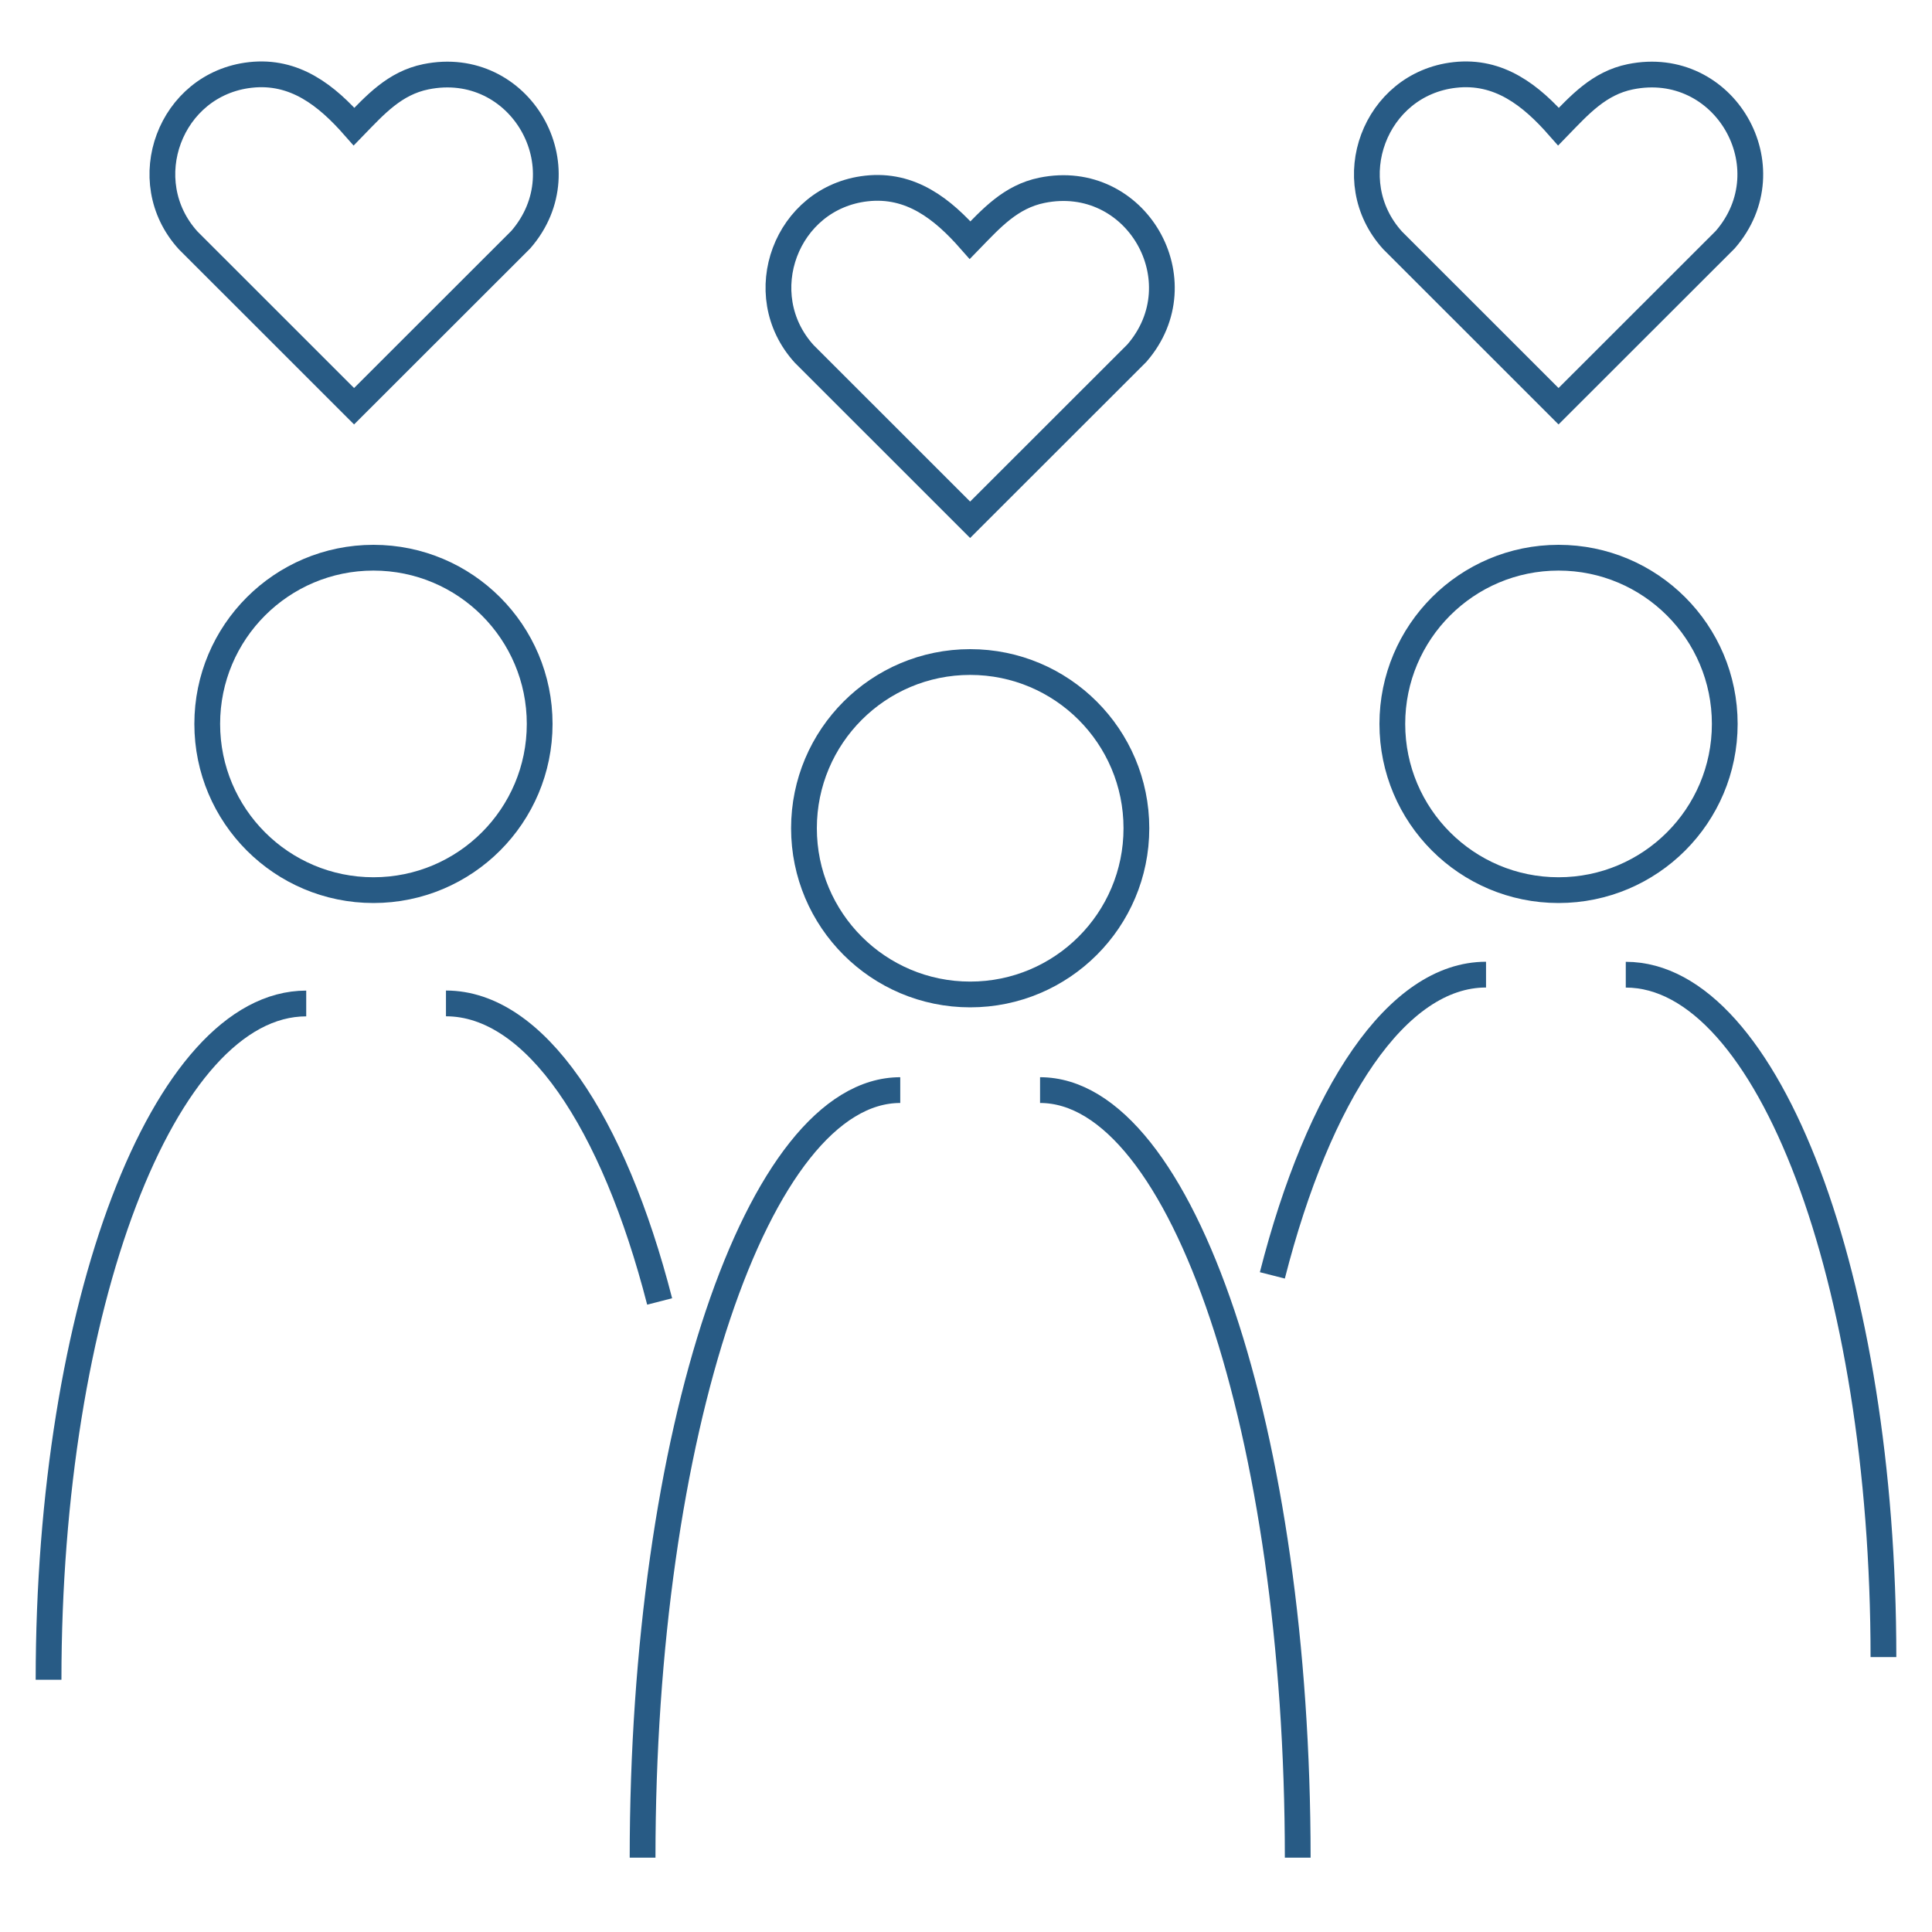
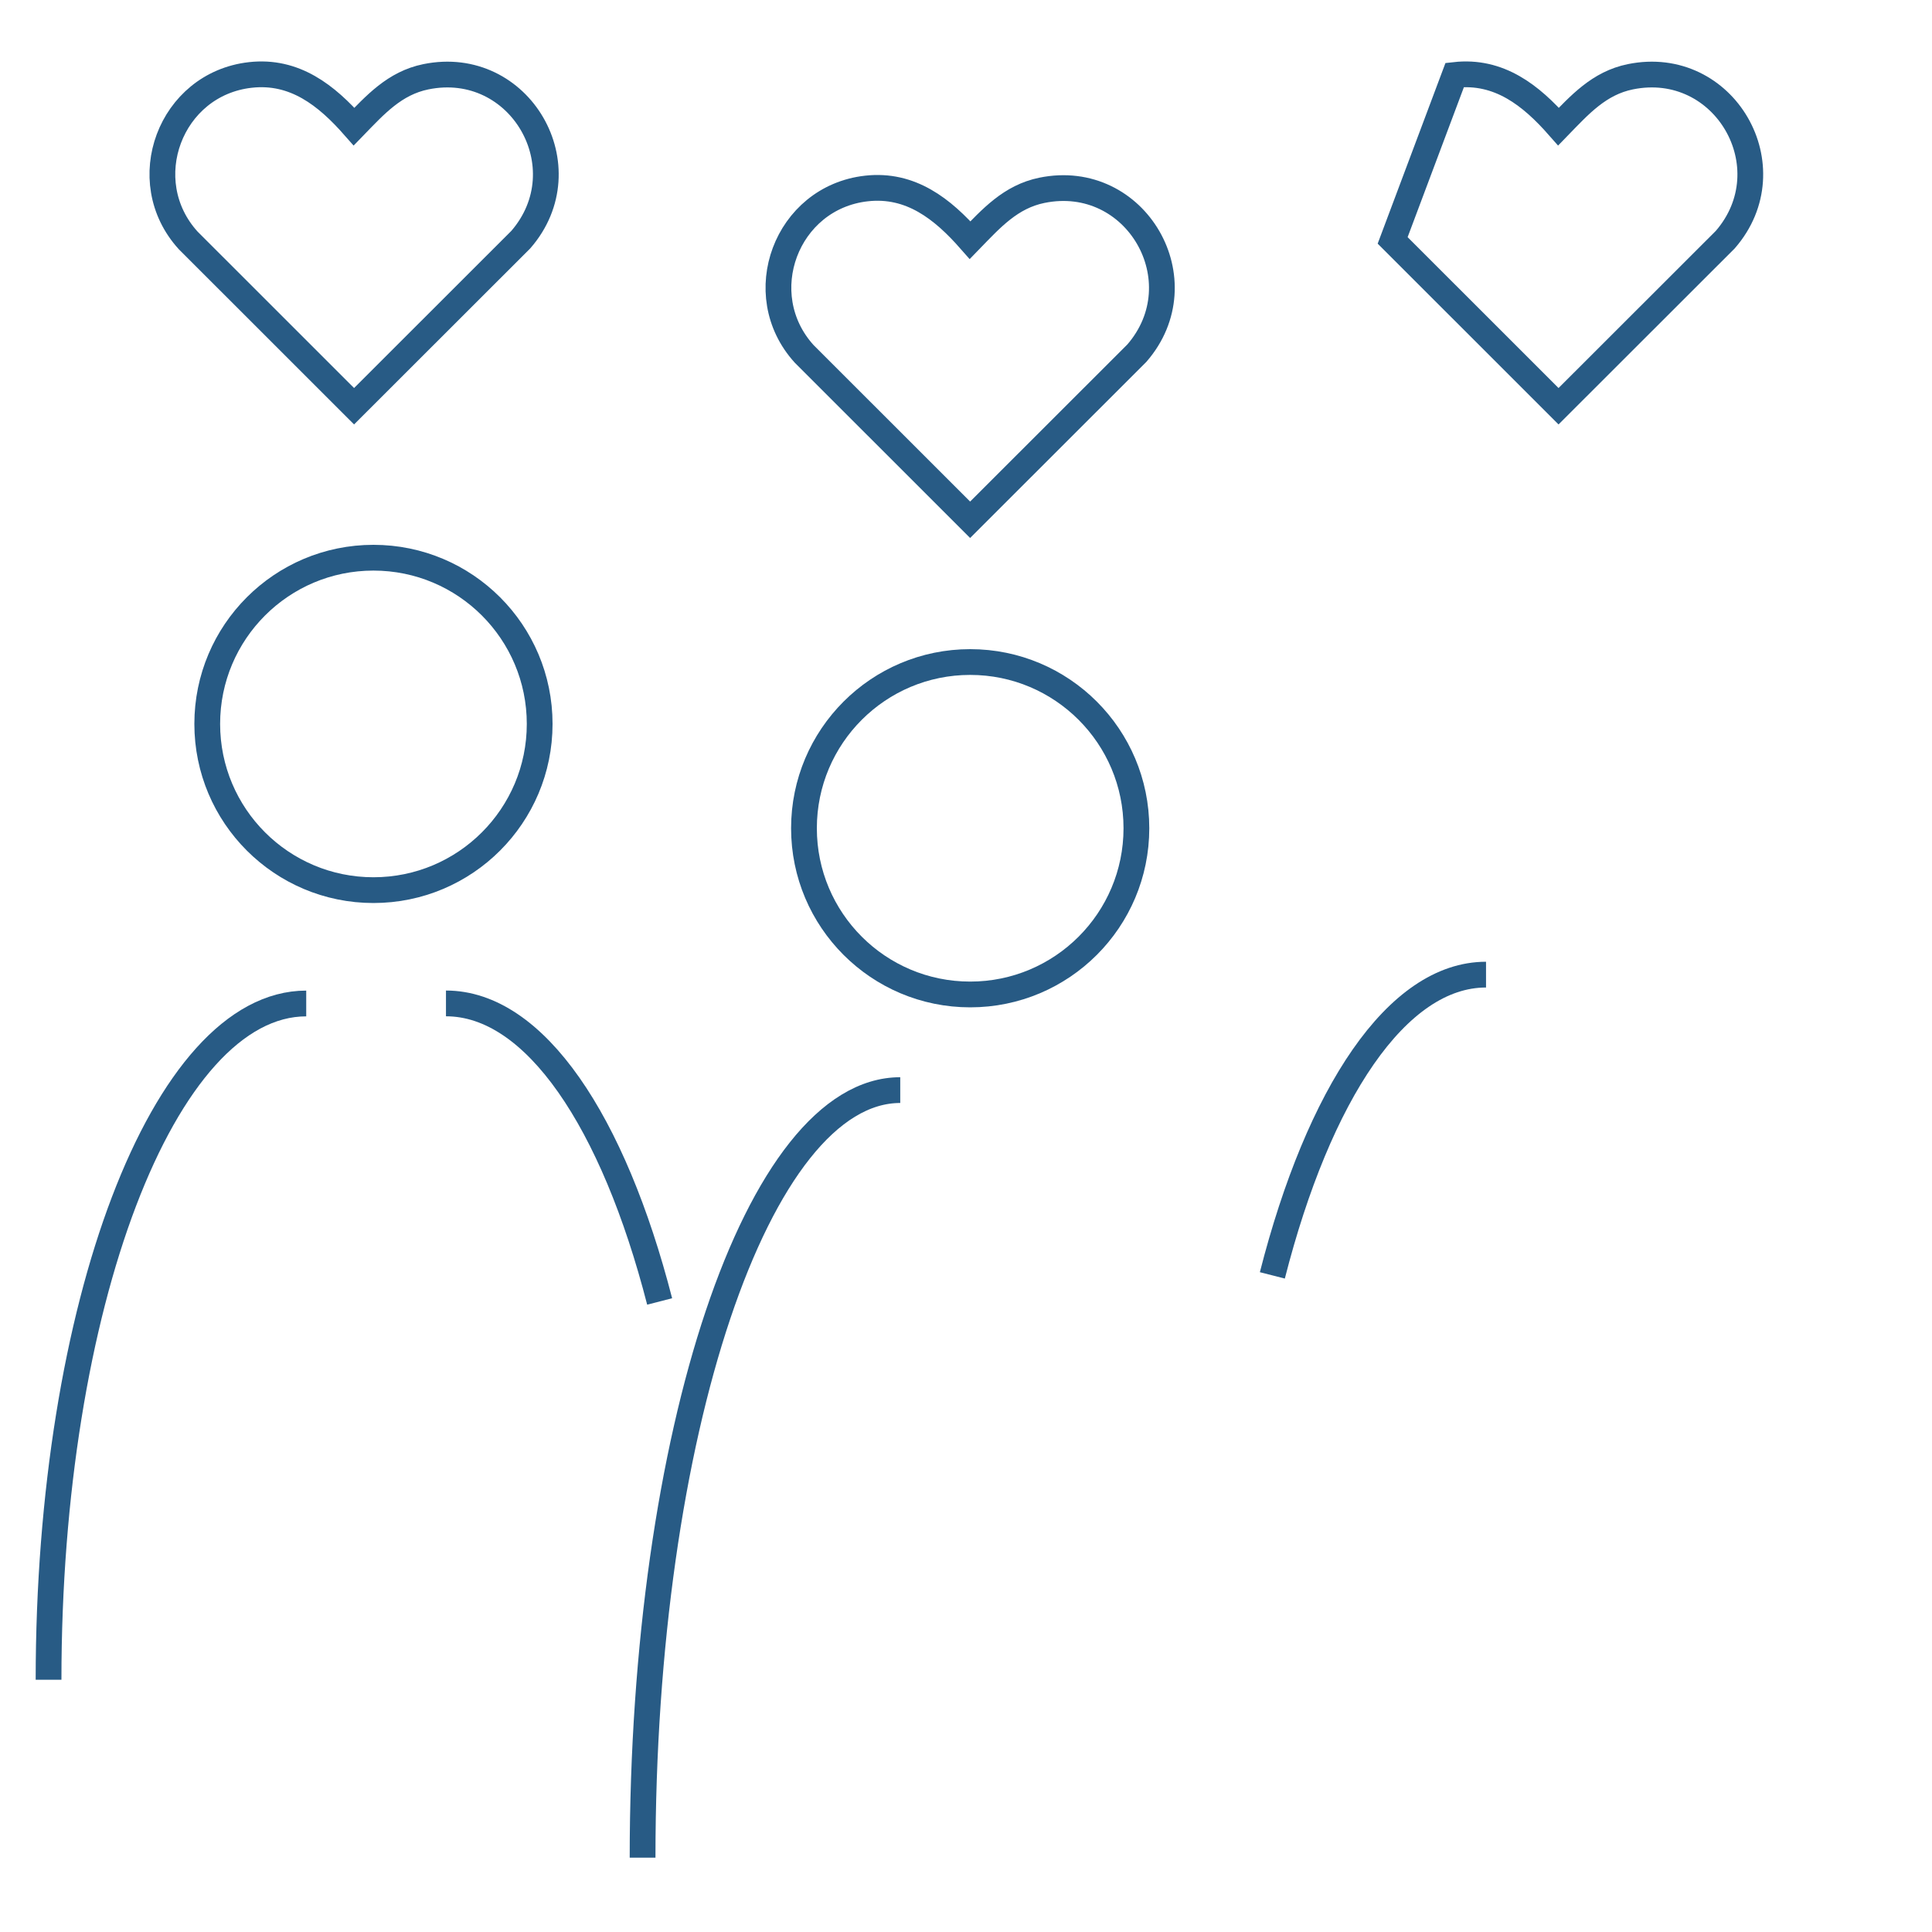
<svg xmlns="http://www.w3.org/2000/svg" id="Layer_1" data-name="Layer 1" viewBox="0 0 300 300">
  <defs>
    <style>
      .cls-1 {
        stroke: #285b85;
      }

      .cls-1, .cls-2 {
        fill: none;
        stroke-miterlimit: 10;
        stroke-width: 4px;
      }

      .cls-2 {
        stroke: #275a84;
      }
    </style>
  </defs>
  <g>
    <g>
-       <path class="cls-1" d="M292.46,257.31c0-58.57-17.9-105.96-40.01-105.96" />
      <path class="cls-1" d="M197.57,198.04c7.19-28.19,19.36-46.7,33.18-46.7" />
    </g>
-     <circle class="cls-2" cx="242.01" cy="112.41" r="25.81" />
  </g>
  <g>
    <circle class="cls-2" cx="57.99" cy="112.41" r="25.81" />
    <g>
      <path class="cls-1" d="M7.54,260.83c0-58.04,17.9-105.01,40.01-105.01" />
      <path class="cls-1" d="M102.43,202.09c-7.19-27.94-19.36-46.28-33.18-46.28" />
    </g>
  </g>
  <path class="cls-1" d="M38.86,11.64c6.9-.78,11.86,3.18,16.12,8.02,3.28-3.38,6.29-6.75,11.15-7.74,14.63-2.98,24.45,14.1,14.74,25.29l-25.89,25.87-25.76-25.75c-8.41-9.25-2.81-24.28,9.64-25.69Z" />
  <g>
    <g>
      <circle class="cls-2" cx="150.65" cy="128.61" r="25.81" />
      <g>
        <path class="cls-1" d="M99.78,288.46c0-65.88,17.9-119.19,40.01-119.19" />
-         <path class="cls-1" d="M201.51,288.46c0-65.88-17.9-119.19-40.01-119.19" />
      </g>
    </g>
    <path class="cls-1" d="M134.52,29.27c6.9-.78,11.86,3.18,16.12,8.02,3.28-3.38,6.29-6.75,11.15-7.74,14.63-2.98,24.45,14.1,14.74,25.29l-25.89,25.87-25.76-25.75c-8.41-9.25-2.81-24.28,9.64-25.69Z" />
  </g>
-   <path class="cls-1" d="M225.89,11.64c6.9-.78,11.86,3.18,16.12,8.02,3.28-3.38,6.29-6.75,11.15-7.74,14.63-2.98,24.45,14.1,14.74,25.29l-25.89,25.87-25.76-25.75c-8.41-9.25-2.81-24.28,9.64-25.69Z" />
+   <path class="cls-1" d="M225.89,11.64c6.9-.78,11.86,3.18,16.12,8.02,3.28-3.38,6.29-6.75,11.15-7.74,14.63-2.98,24.45,14.1,14.74,25.29l-25.89,25.87-25.76-25.75Z" />
</svg>